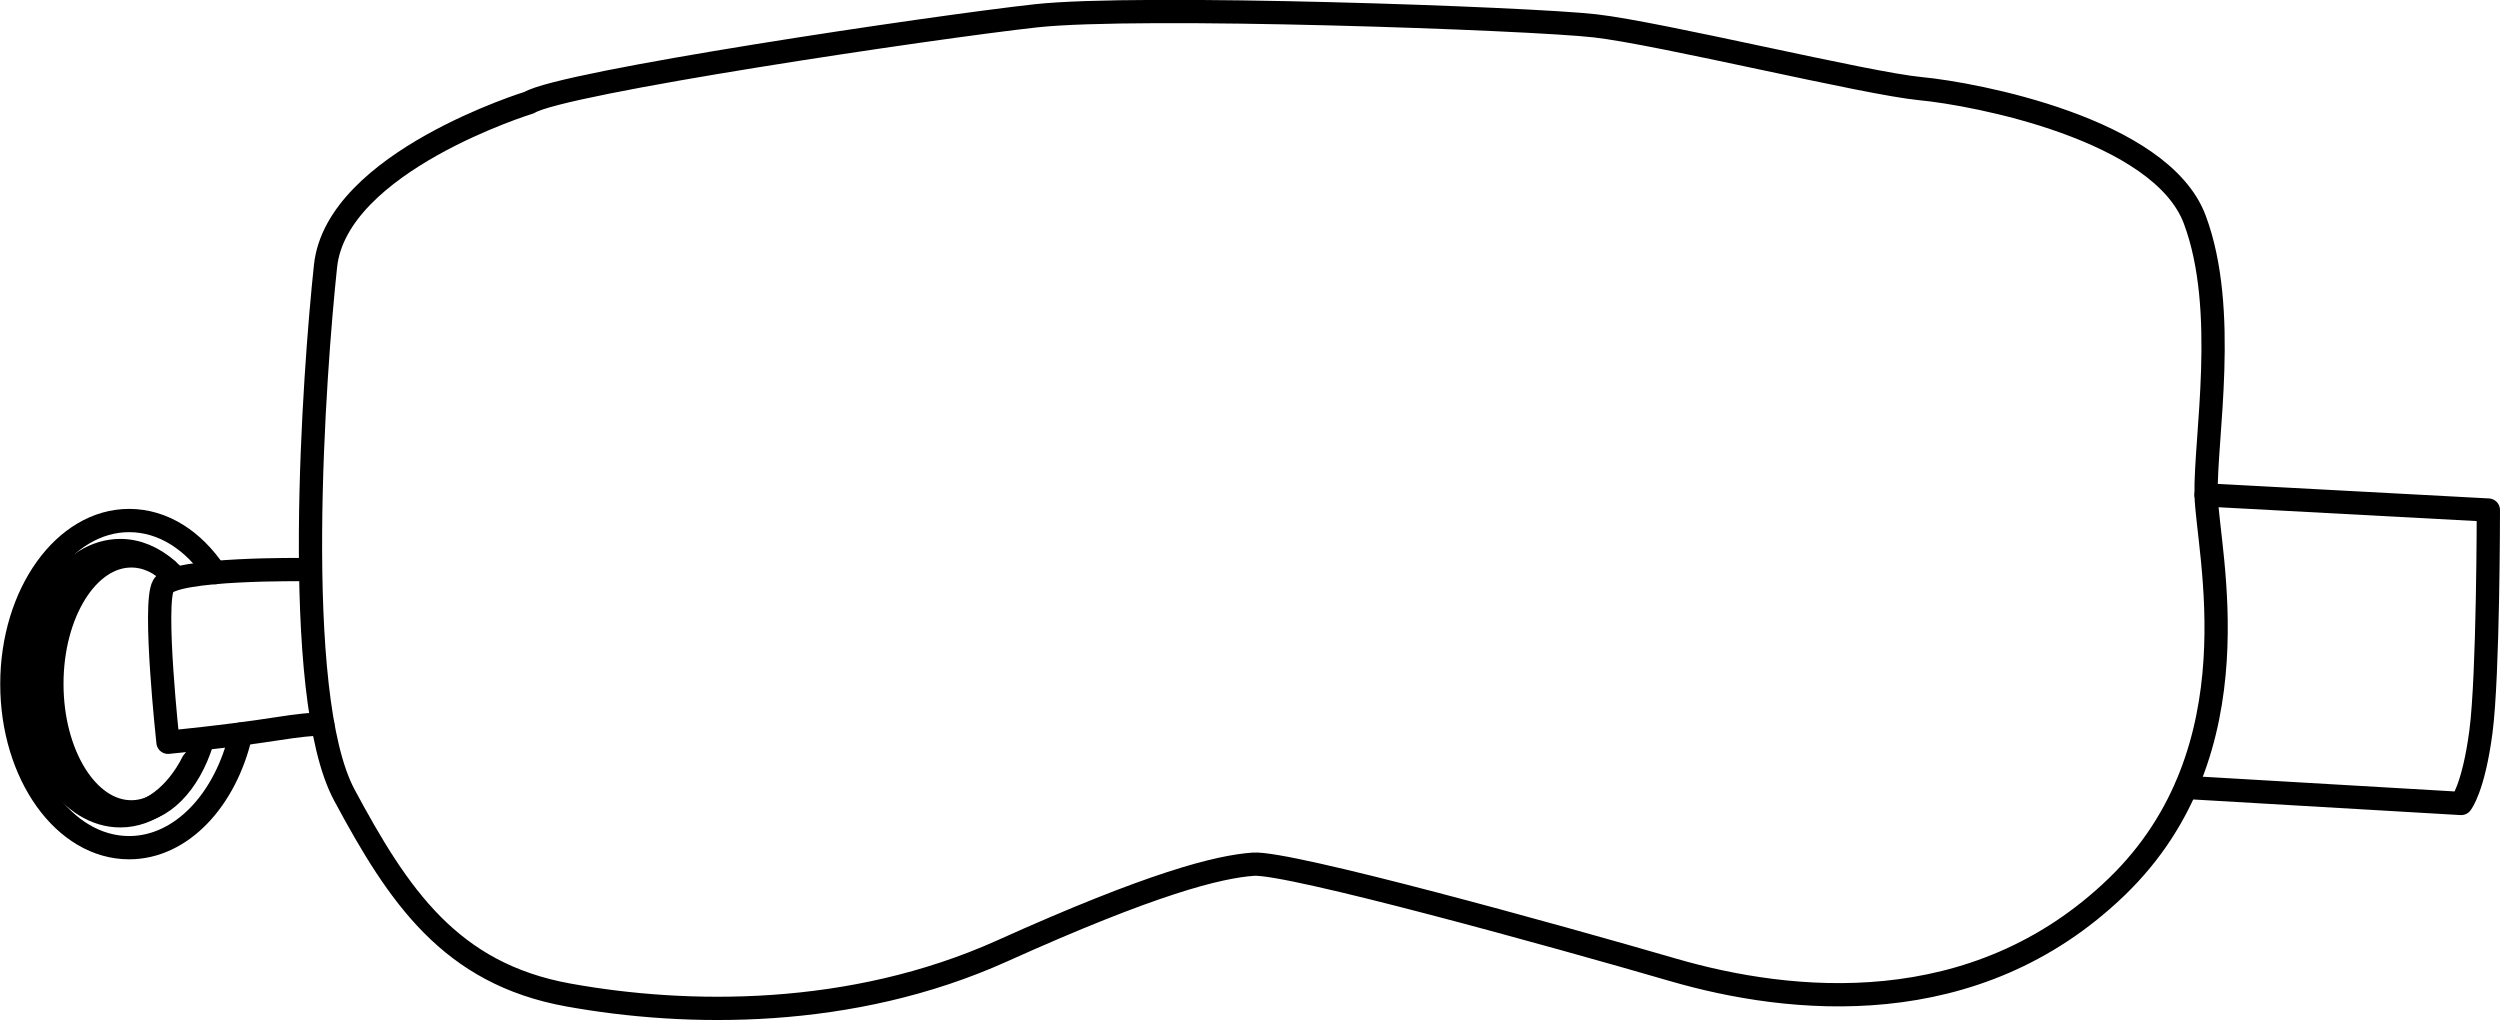
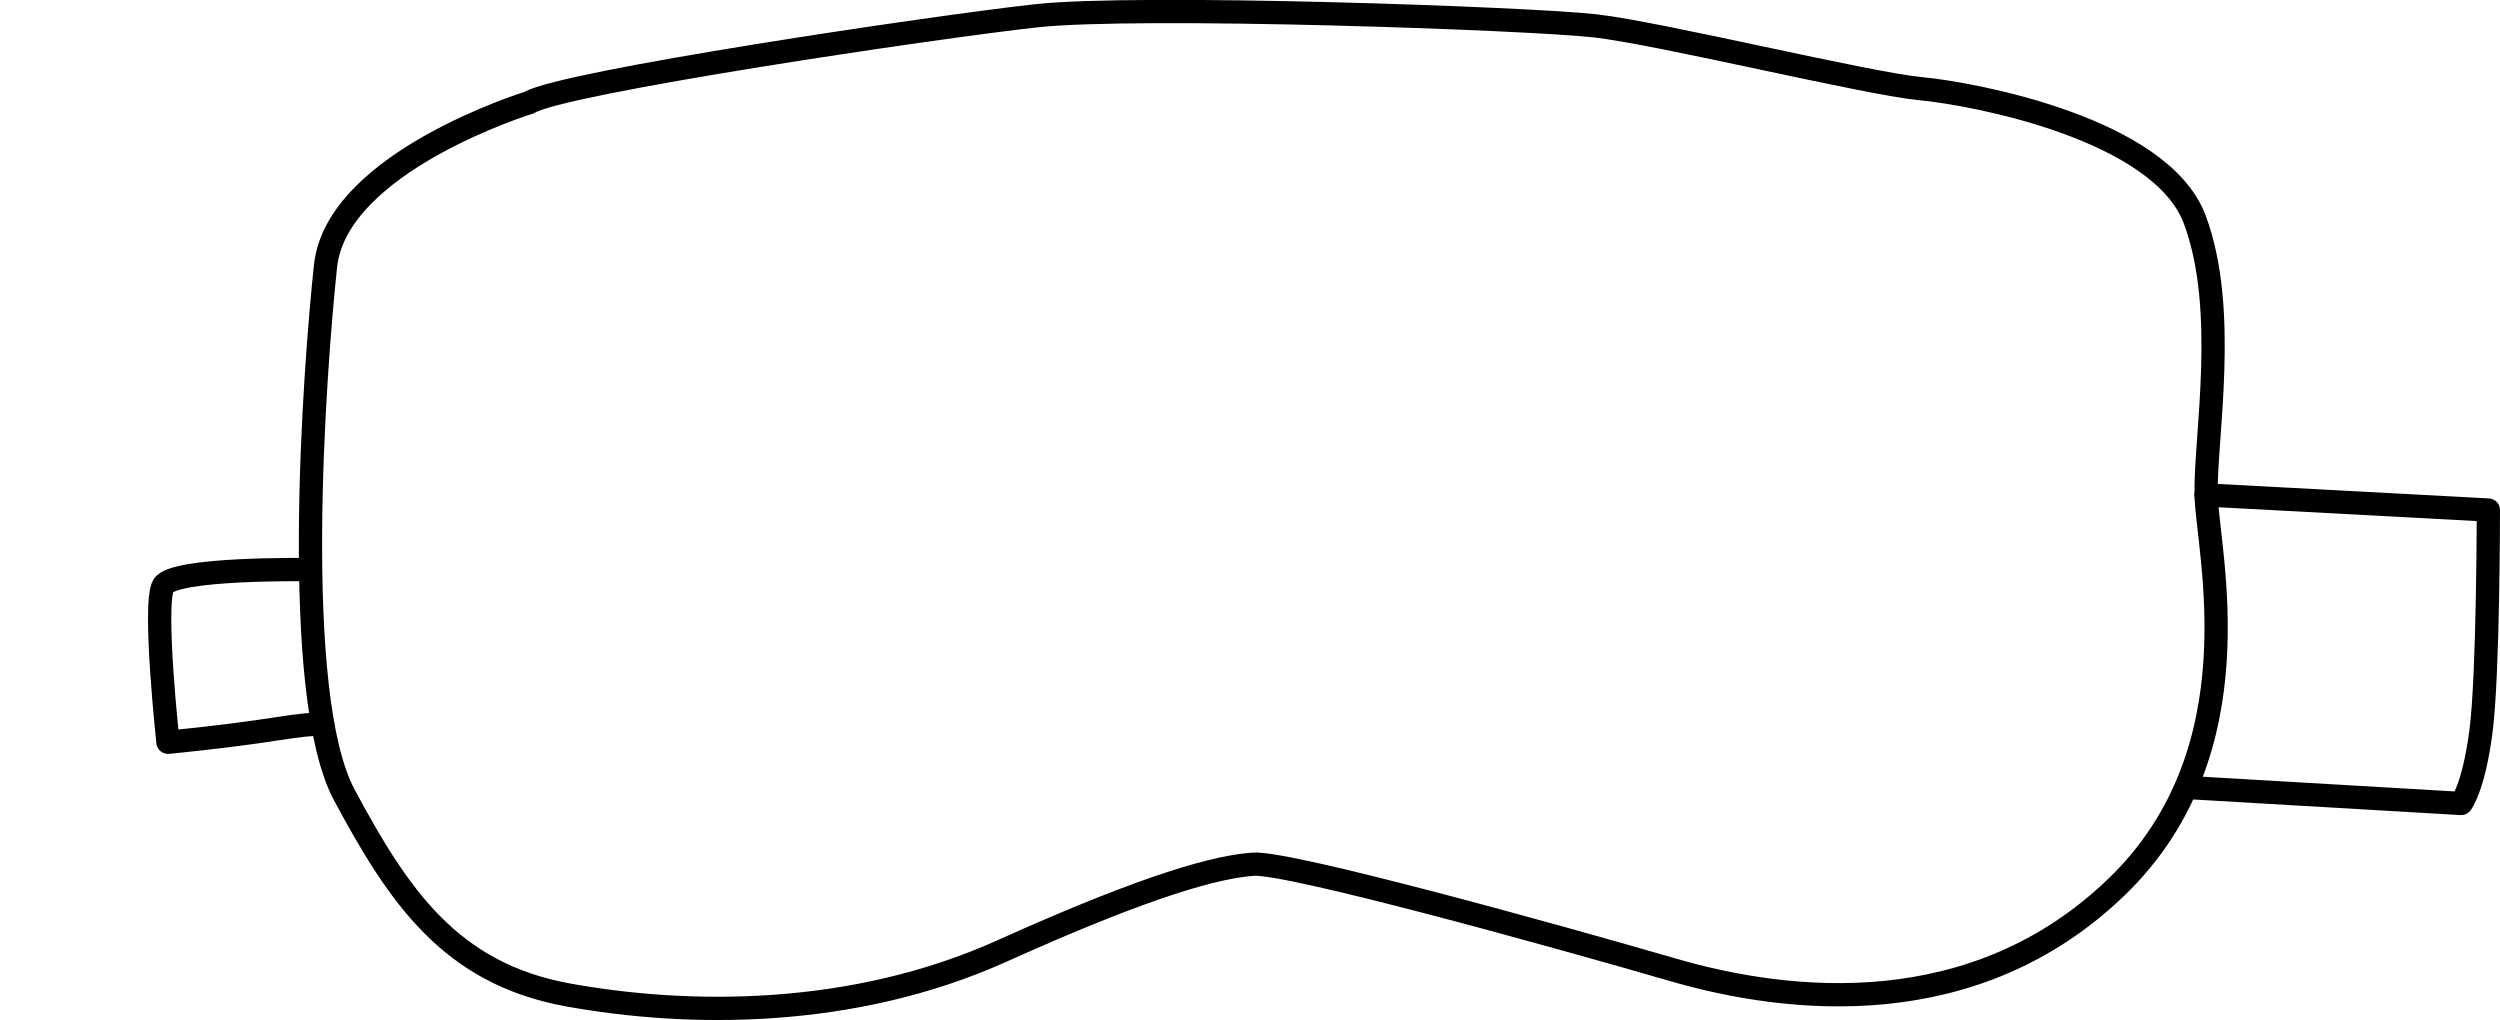
<svg xmlns="http://www.w3.org/2000/svg" id="Livello_2" data-name="Livello 2" viewBox="0 0 107.44 43.84">
  <defs>
    <style>
      .cls-1 {
        fill: none;
        stroke: #000;
        stroke-linecap: round;
        stroke-linejoin: round;
      }
    </style>
  </defs>
  <g id="Livello_4" data-name="Livello 4">
    <g>
      <path class="cls-1" d="M22.74,4.41s-8.27,2.54-8.75,7.02-1.51,18.42.81,22.74,4.54,7.67,9.62,8.59,12.15,1.03,18.64-1.89c6.48-2.92,9.29-3.62,10.8-3.73s13.02,3.08,18.04,4.54c5.02,1.46,12.97,2.32,19.07-3.57,6.1-5.89,3.89-14.42,3.84-16.85s.97-7.94-.49-11.83c-1.46-3.89-9.45-5.4-11.78-5.62s-11.18-2.38-13.99-2.7-19.61-.92-24.04-.43-20.37,2.86-21.77,3.73Z" />
-       <path class="cls-1" d="M10.35,31.55c-.65,2.83-2.56,4.88-4.8,4.88-2.79,0-5.04-3.15-5.04-7.03s2.26-7.03,5.04-7.03c1.46,0,2.77.86,3.69,2.24" />
-       <path class="cls-1" d="M8.68,31.89c-.56,1.78-1.71,3-3.04,3-1.88,0-3.41-2.46-3.41-5.5s1.53-5.5,3.41-5.5c.65,0,1.26.29,1.77.8" />
-       <path class="cls-1" d="M8.29,32.75c-.71,1.4-1.84,2.31-3.12,2.31-2.15,0-3.89-2.55-3.89-5.7s1.74-5.7,3.89-5.7c.73,0,1.41.3,2,.81" />
      <path class="cls-1" d="M13.14,24.48s-5.67-.08-6.12.69.2,6.73.2,6.73c0,0,2.51-.24,4.62-.57s2.03-.16,2.03-.16" />
      <path class="cls-1" d="M94.81,21.27l12.13.65s0,7.1-.32,9.53c-.32,2.43-.85,3.08-.85,3.08l-11.81-.69" />
    </g>
  </g>
</svg>